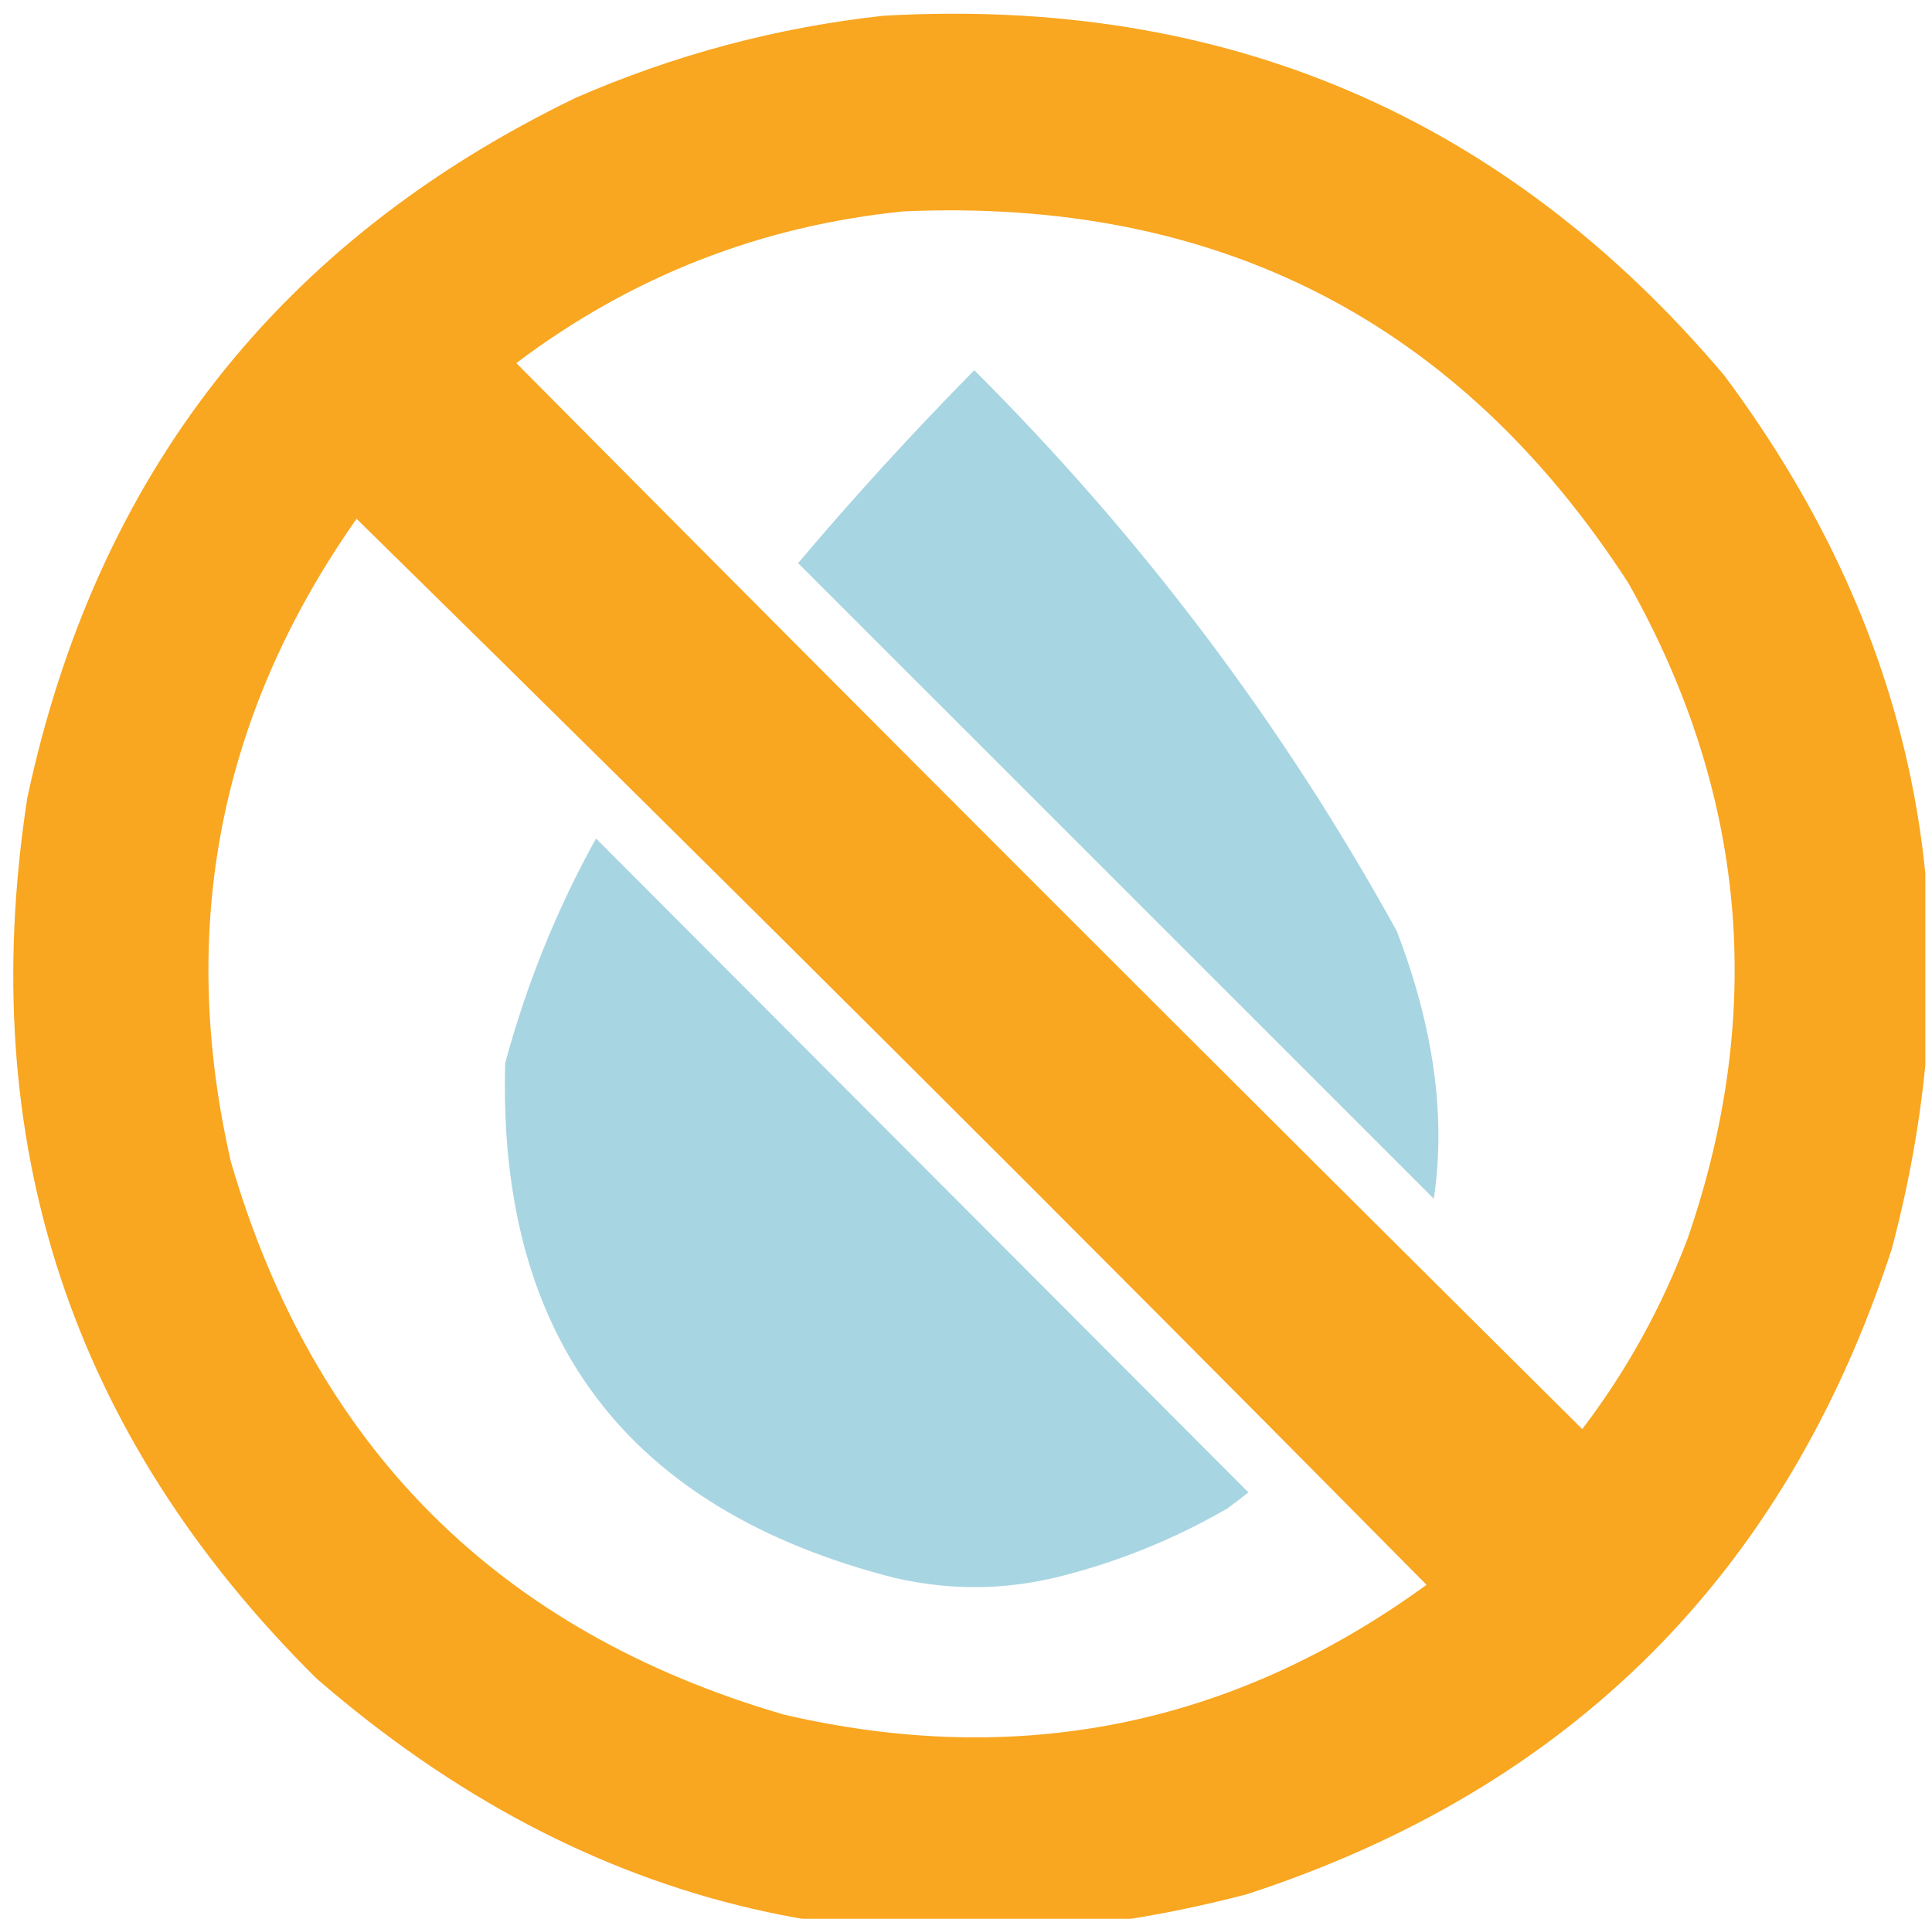
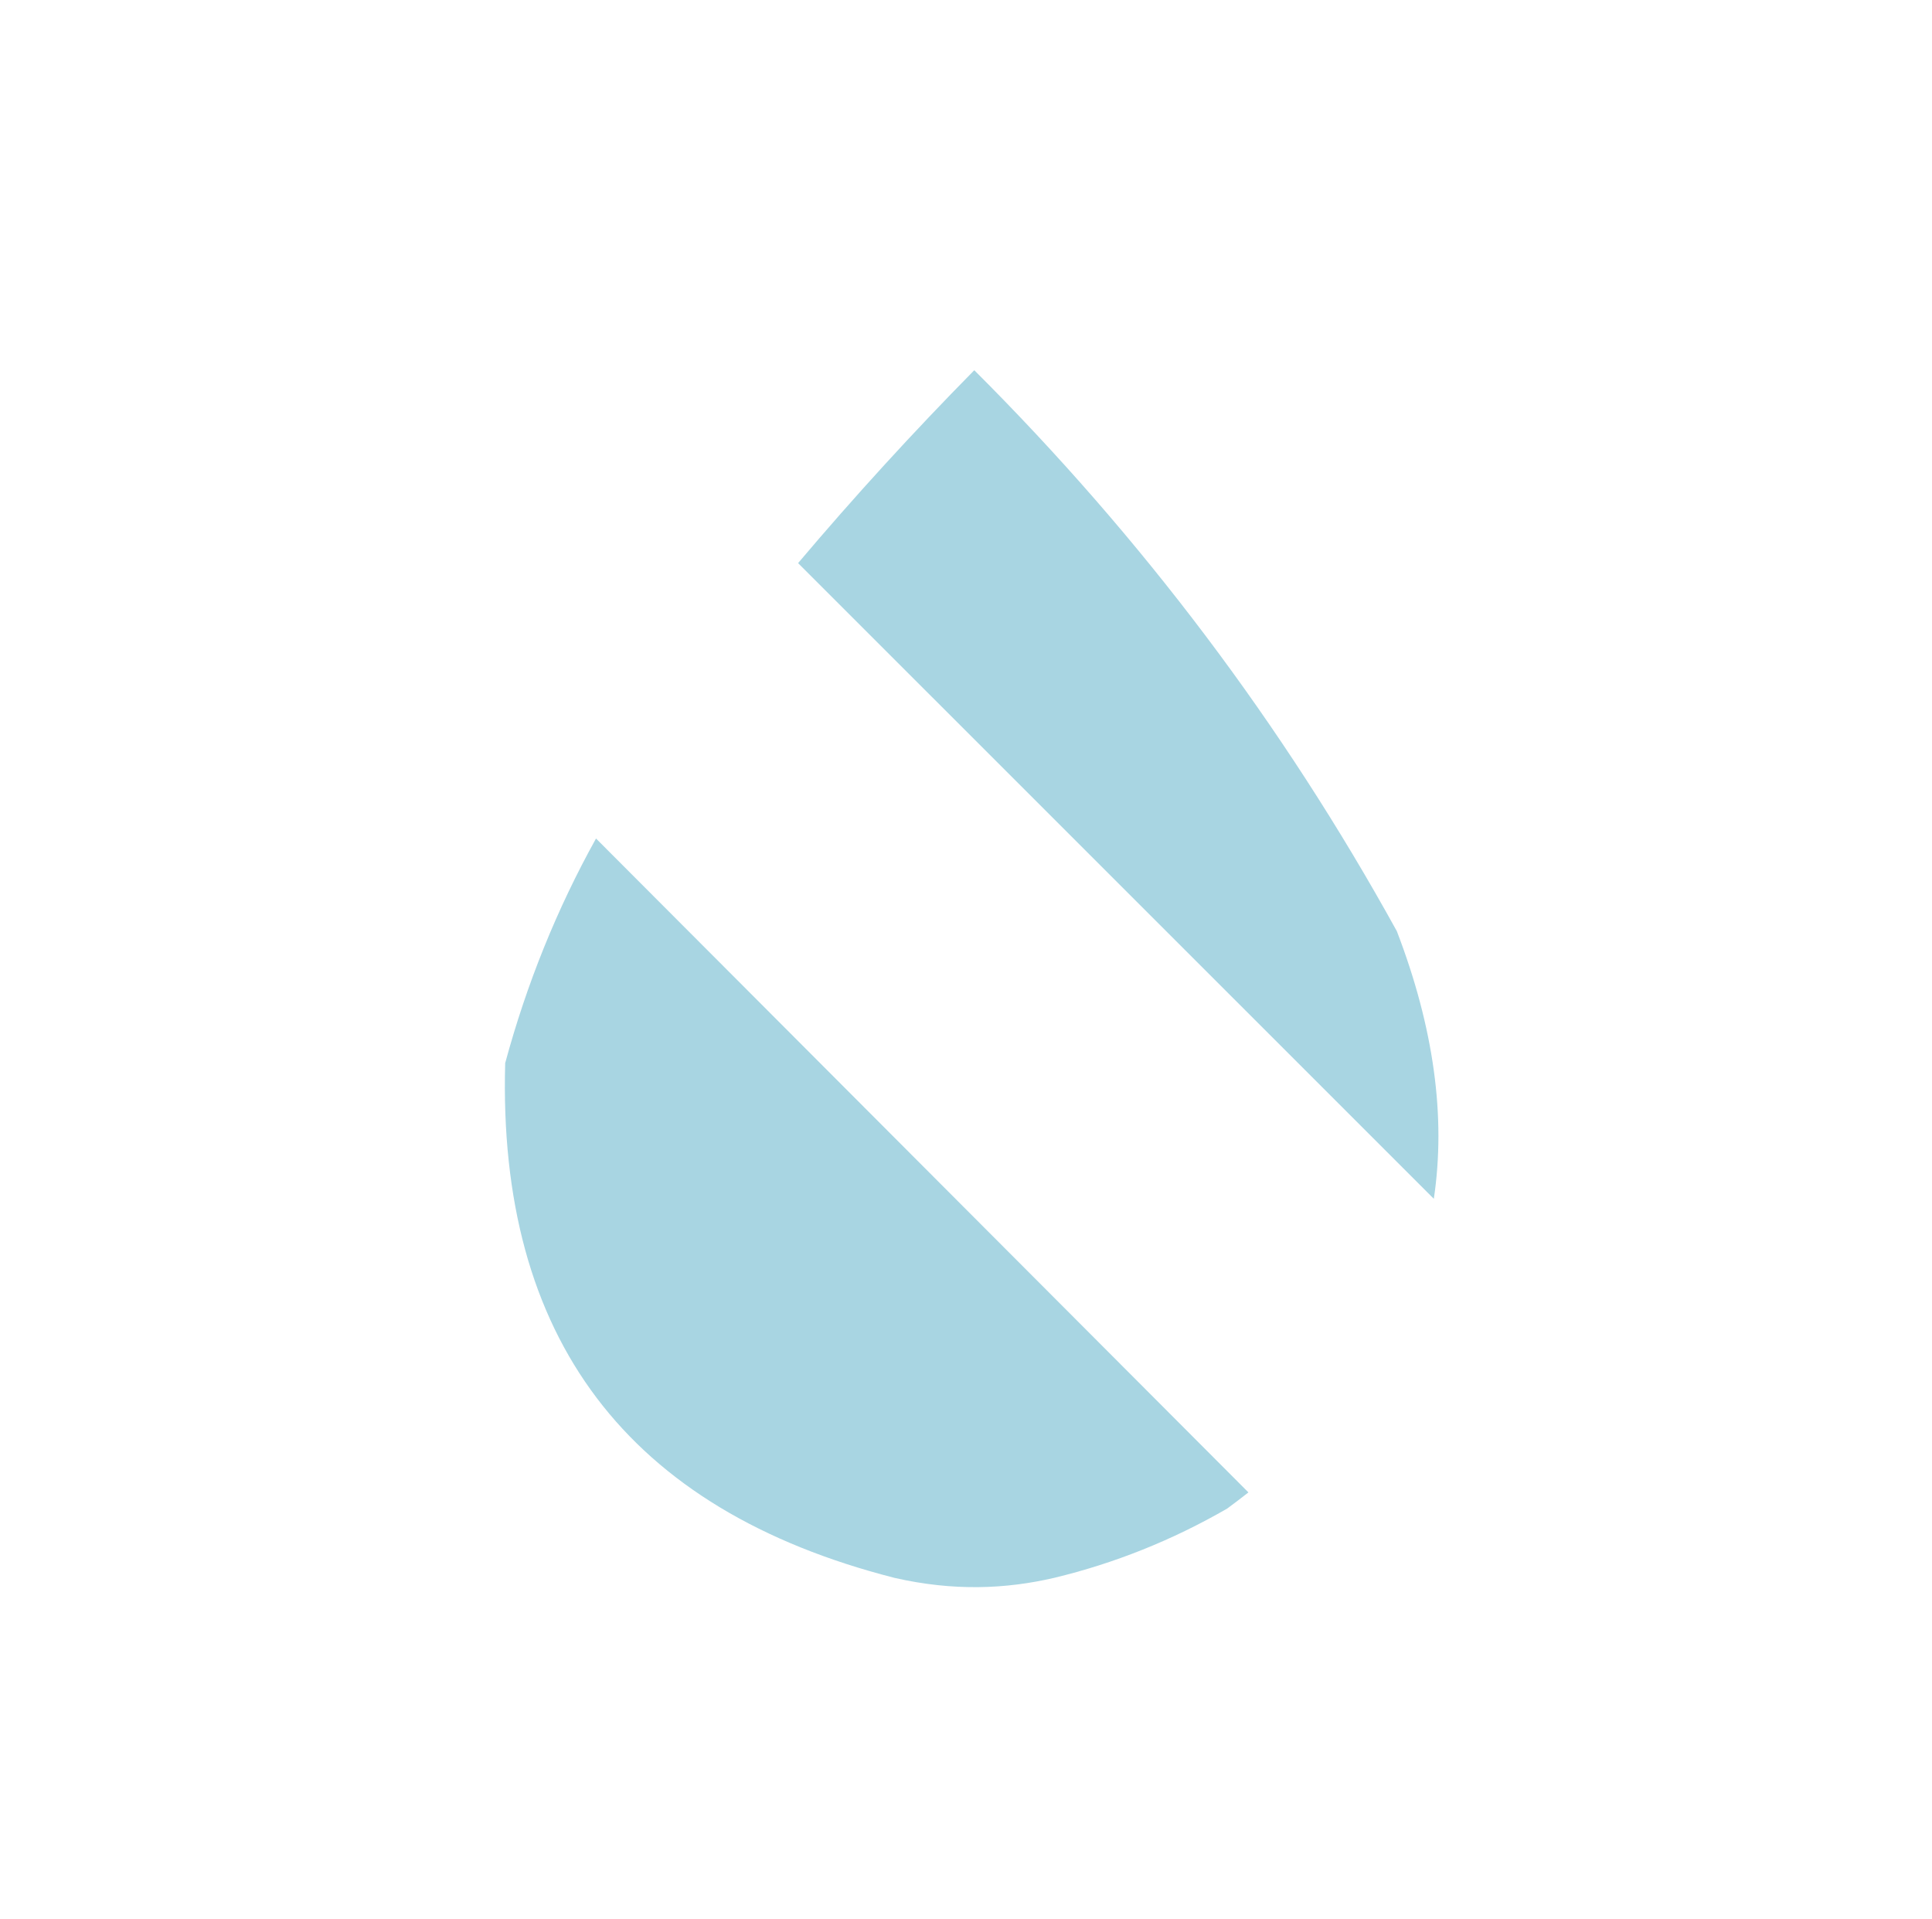
<svg xmlns="http://www.w3.org/2000/svg" width="145" height="144" viewBox="0 0 145 144" fill="none">
  <g clip-path="url(#clip0_1432_507)">
-     <path fill-rule="evenodd" clip-rule="evenodd" d="M66.314 1.181C91.912 -0.271 112.936 8.718 129.386 28.148C144.148 47.929 148.343 69.802 141.97 93.766C134.03 118.086 117.9 134.216 93.58 142.156C67.391 149.005 44.12 143.612 23.767 125.976C5.33 107.717 -1.911 85.695 2.044 59.908C7.213 35.621 20.946 18.093 43.243 7.323C50.658 4.097 58.349 2.049 66.314 1.181ZM67.812 15.863C91.358 14.825 109.486 24.114 122.195 43.728C131.051 59.422 132.55 75.802 126.689 92.867C124.735 98.076 122.088 102.87 118.749 107.249C91.982 80.682 65.315 54.015 38.748 27.249C47.38 20.743 57.068 16.947 67.812 15.863ZM26.763 38.934C53.709 65.38 80.476 92.047 107.063 118.935C92.509 129.518 76.429 132.764 58.823 128.672C37.4 122.43 23.567 108.597 17.325 87.174C13.32 69.65 16.466 53.57 26.763 38.934Z" fill="#F9A620" />
    <path fill-rule="evenodd" clip-rule="evenodd" d="M59.898 42.26C64.112 37.276 68.52 32.451 73.122 27.784C85.714 40.347 96.285 54.377 104.835 69.881C107.611 77.115 108.531 83.81 107.611 89.965L59.898 42.26ZM93.696 111.999C93.178 112.408 92.646 112.811 92.1 113.214C87.986 115.587 83.657 117.32 79.113 118.413C75.496 119.254 71.576 119.427 67.132 118.413C47.076 113.293 37.34 100.414 37.915 79.783C39.526 73.829 41.798 68.212 44.732 62.927L93.696 111.999Z" fill="#A8D5E2" />
  </g>
  <defs>
    <clipPath id="clip0_1432_507">
      <rect width="144" height="144" fill="white" transform="translate(0.5)" />
    </clipPath>
  </defs>
</svg>